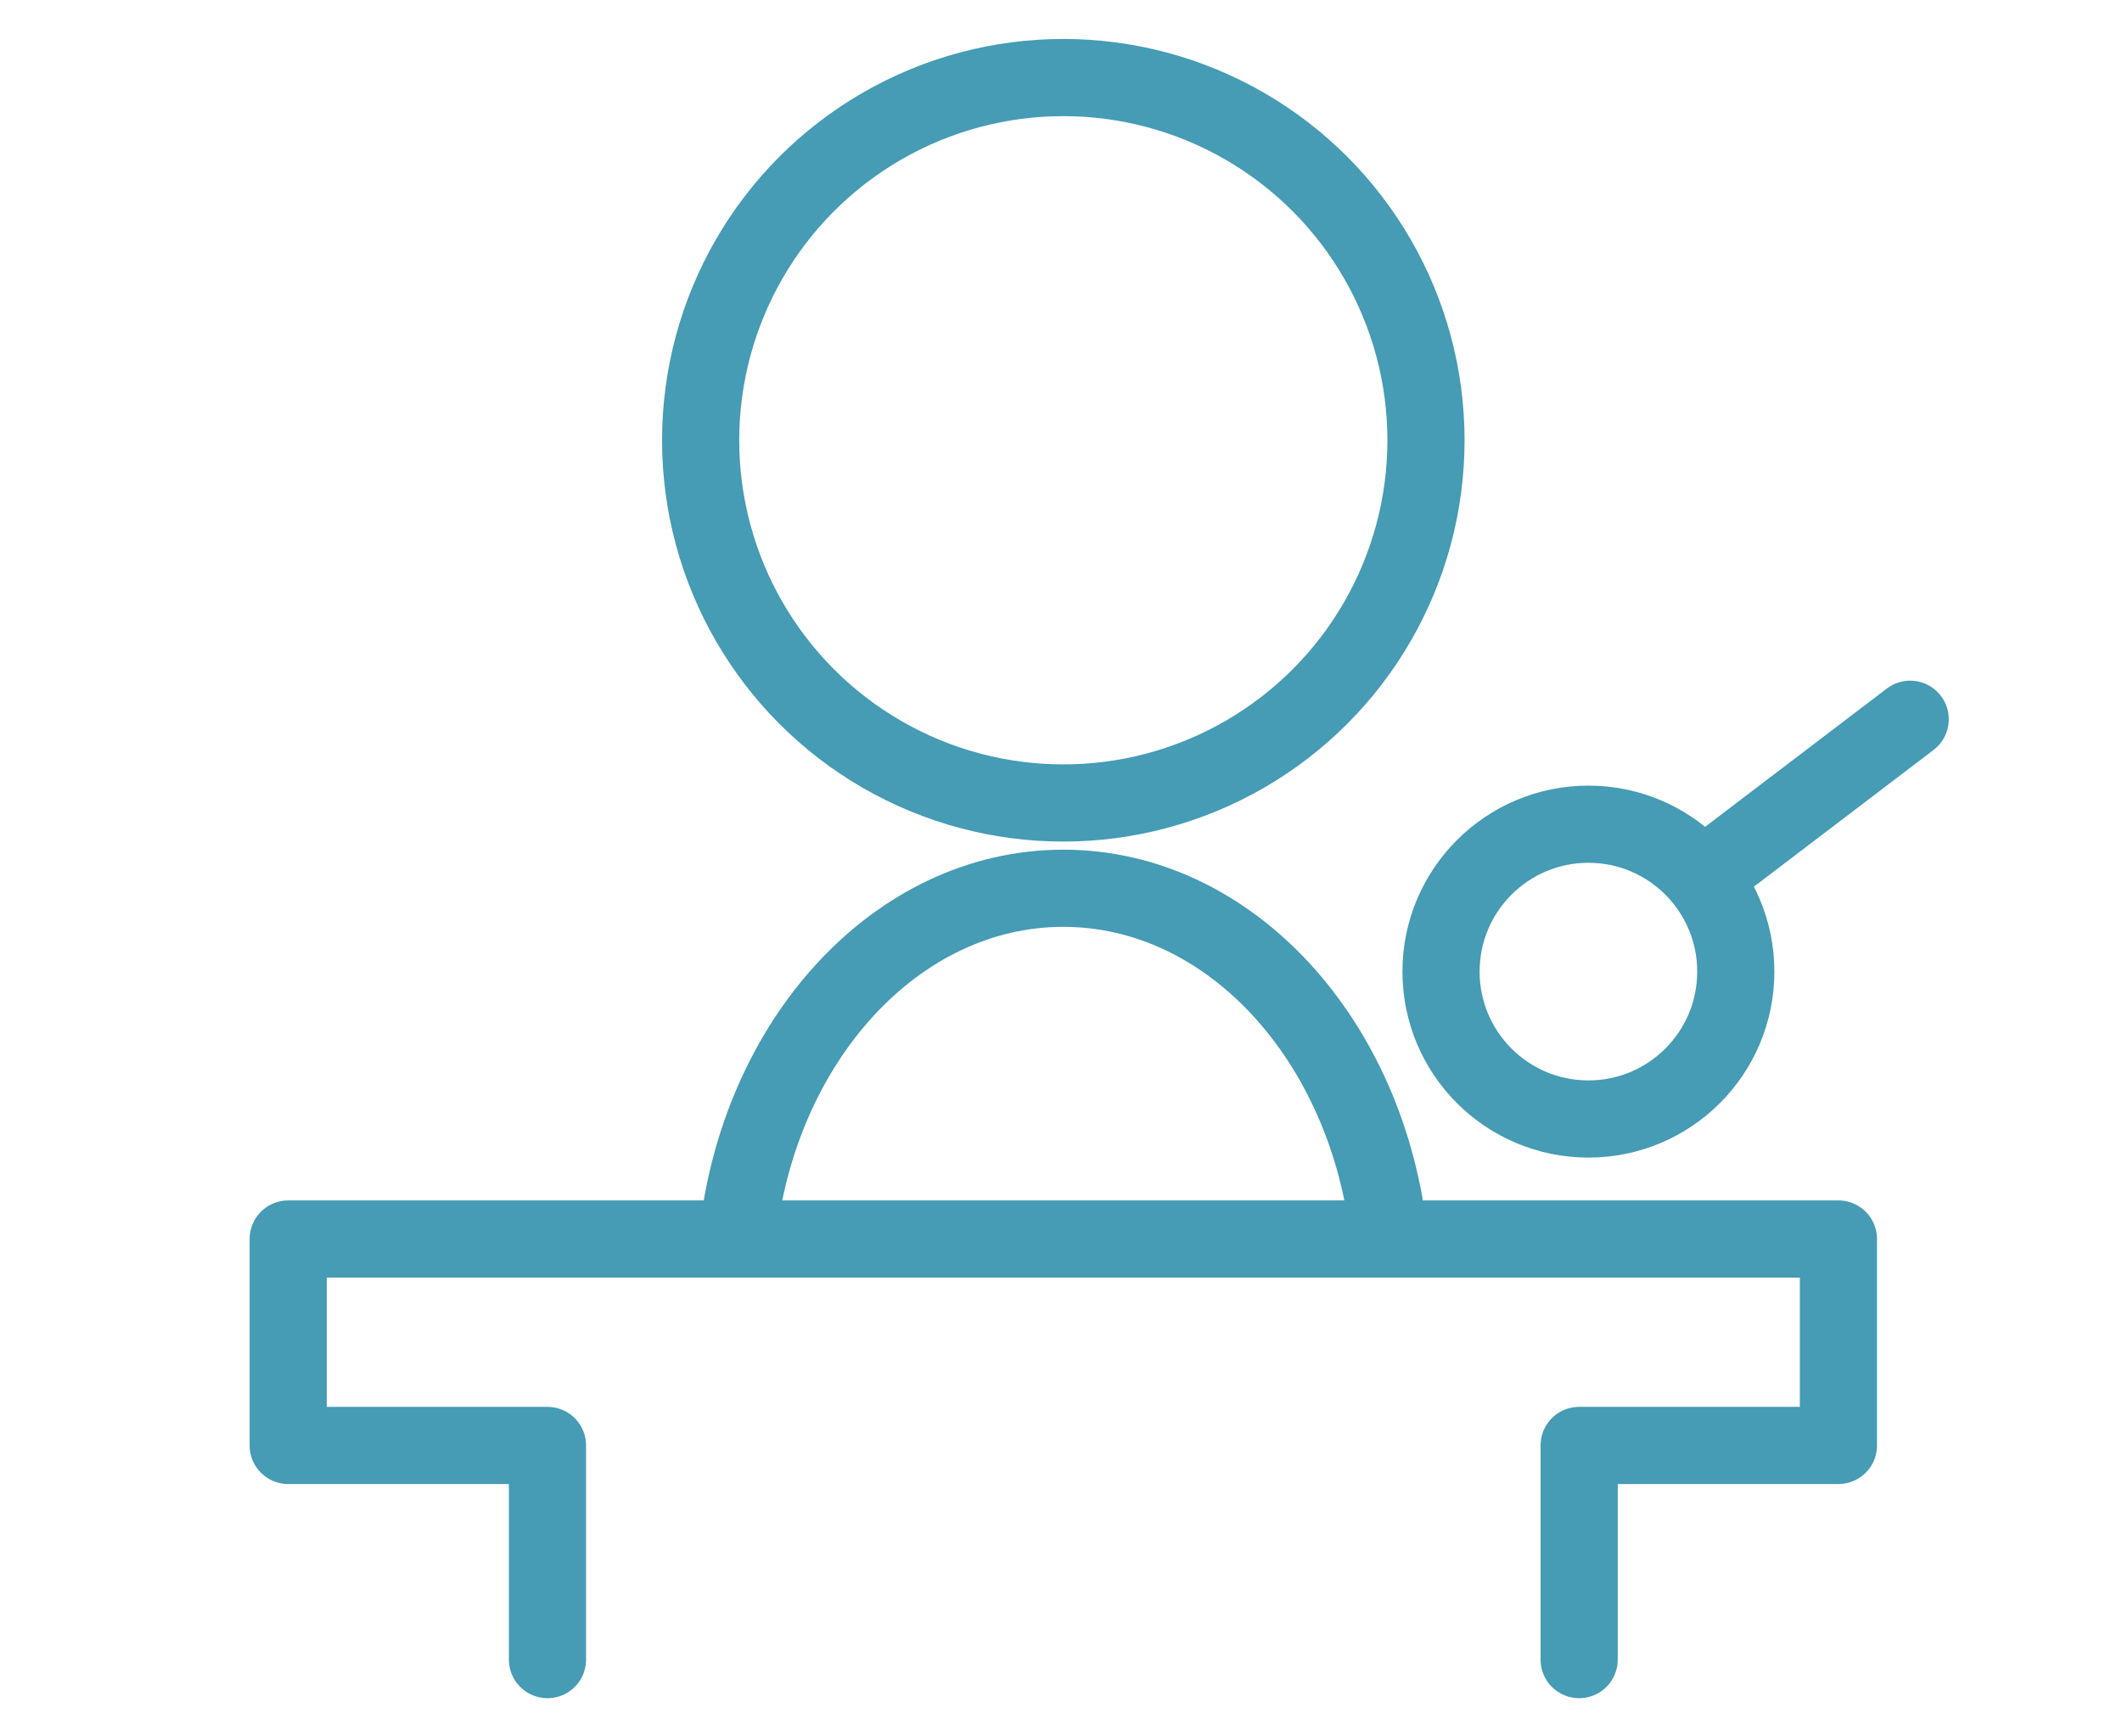
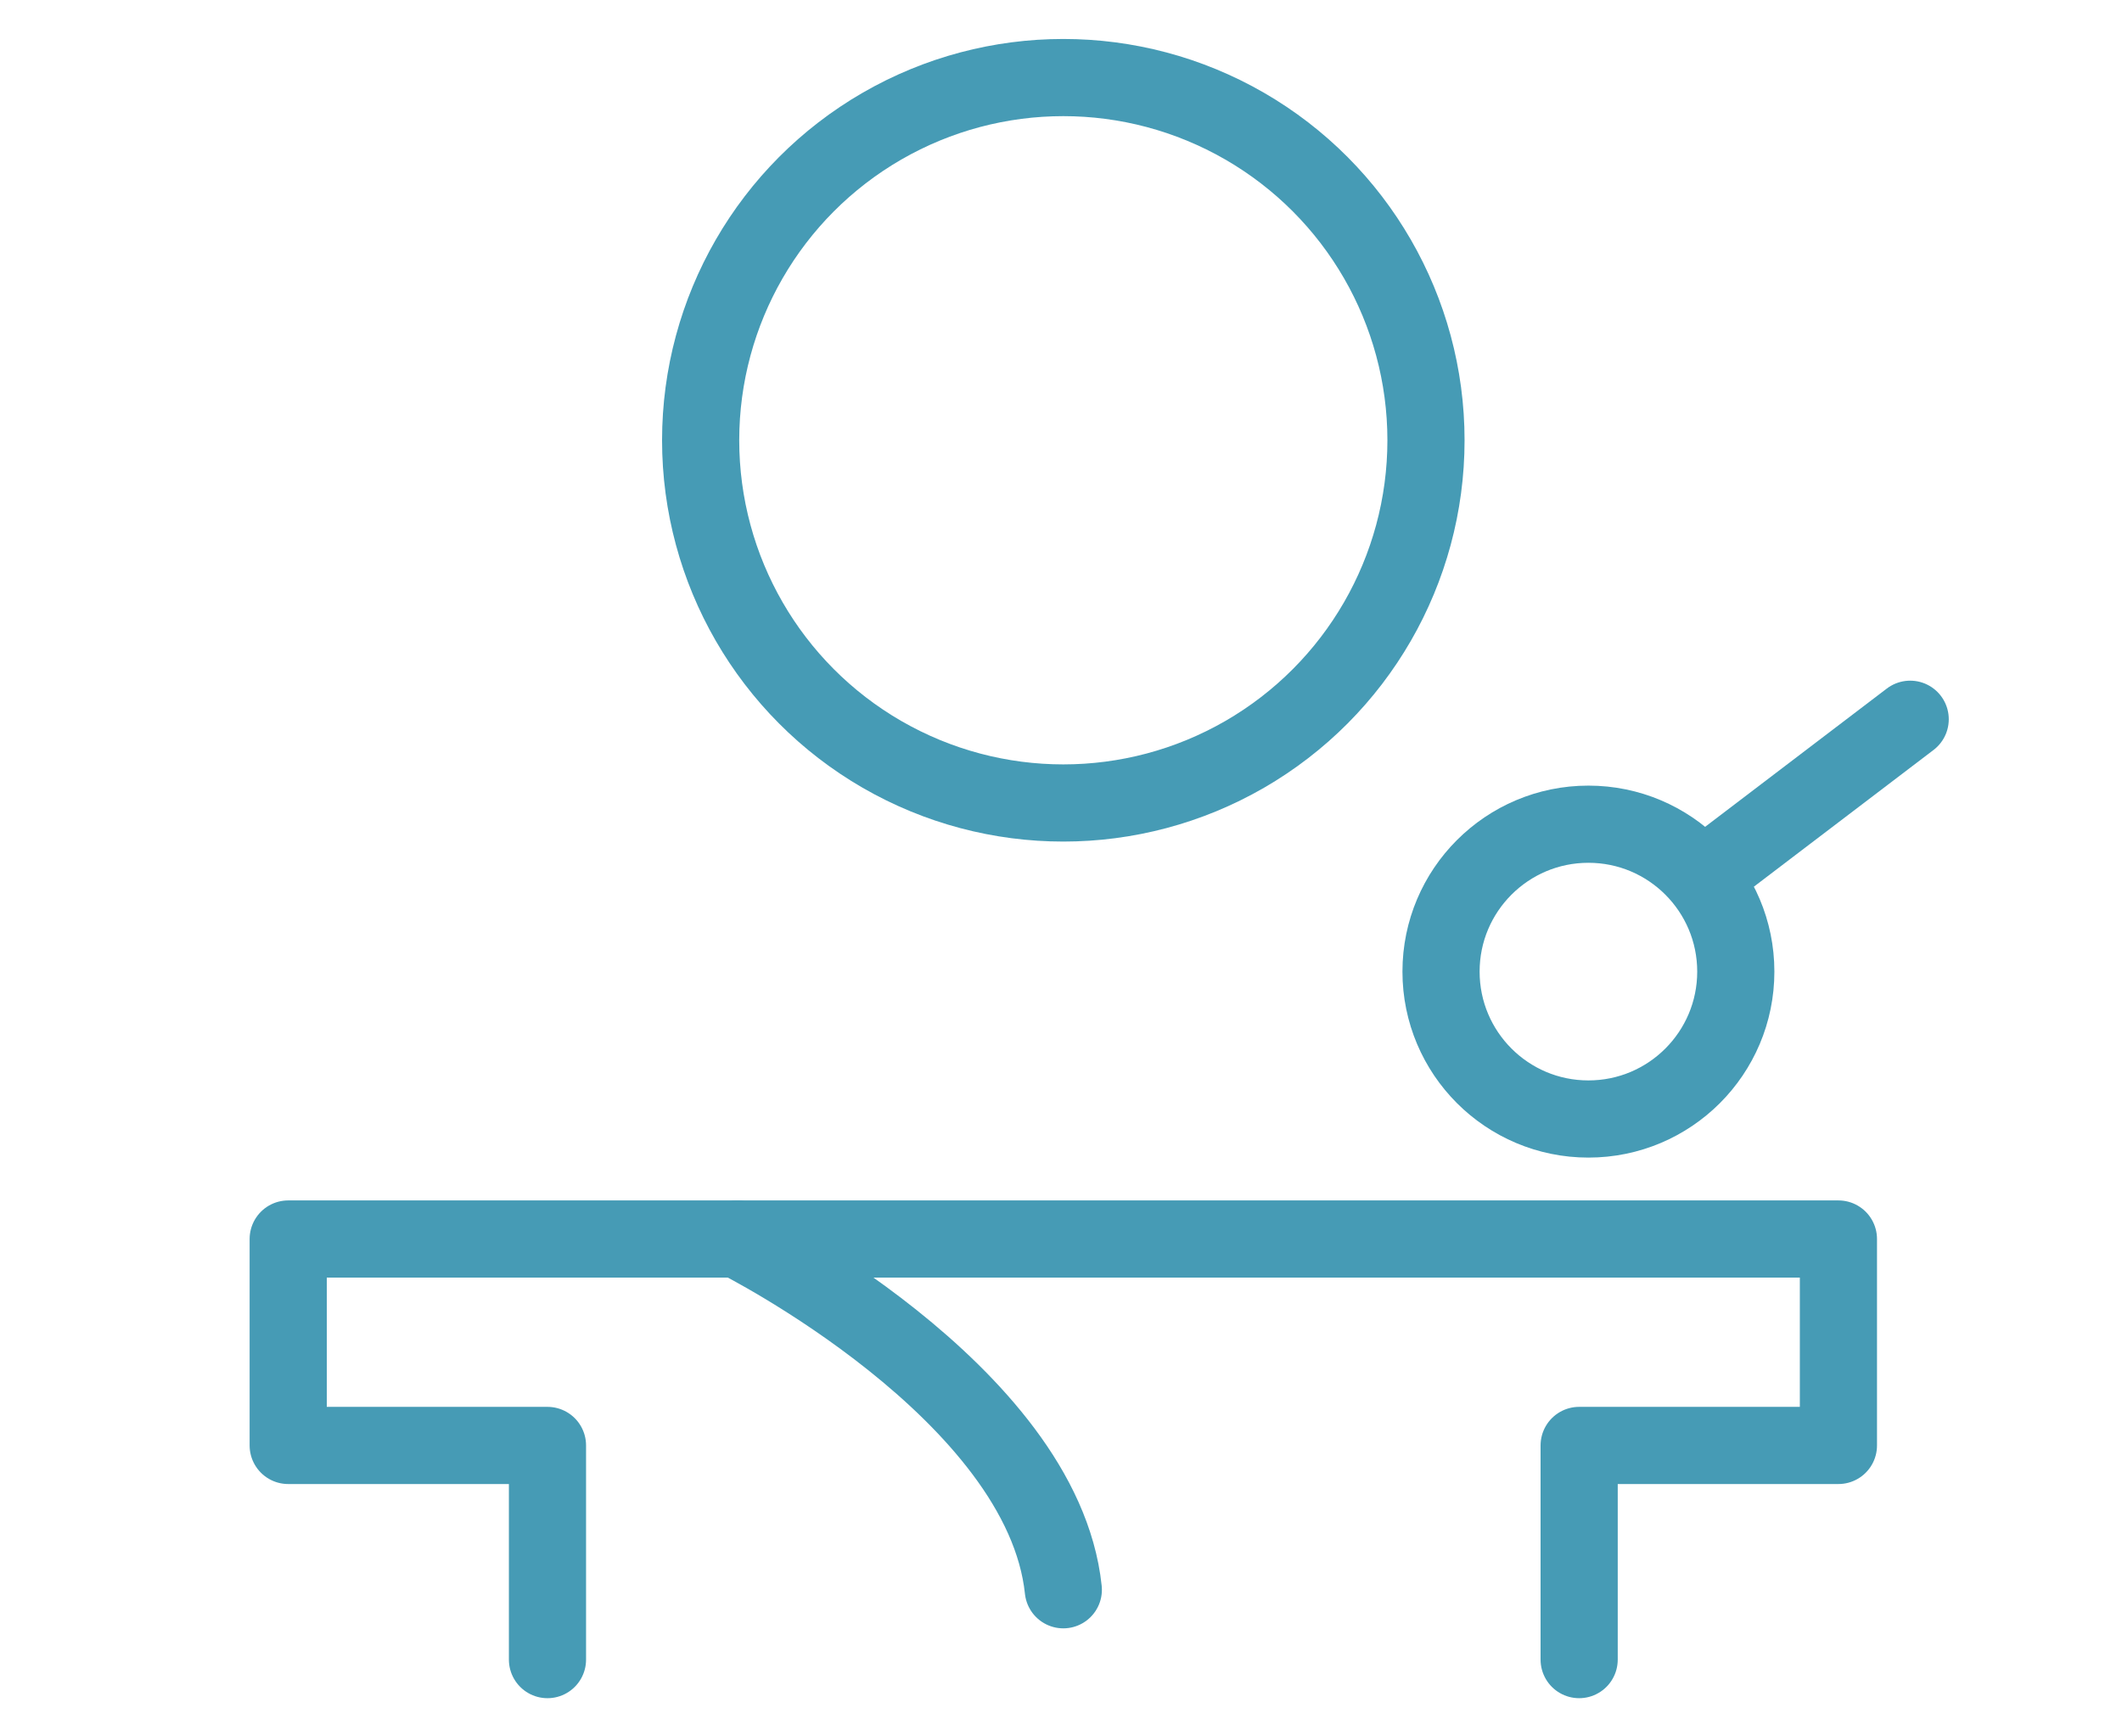
<svg xmlns="http://www.w3.org/2000/svg" id="_レイヤー_1-2" width="55" height="45" viewBox="0 0 55 45">
  <g id="グループ_48" data-name="グループ 48">
-     <rect id="長方形_41" data-name="長方形 41" width="55" height="45" fill="none" />
    <g id="グループ_47" data-name="グループ 47">
      <path id="パス_77" data-name="パス 77" d="M40.93,43.01V37.46h6.72V32.11H7.47v5.35h6.72v5.55" fill="none" stroke="#469bb5" stroke-linecap="round" stroke-linejoin="round" stroke-width="2" />
-       <path id="パス_78" data-name="パス 78" d="M19.11,32.11c.54-5.13,4.12-9.09,8.45-9.09s7.91,3.96,8.45,9.09" fill="none" stroke="#469bb5" stroke-linecap="round" stroke-linejoin="round" stroke-width="2" />
+       <path id="パス_78" data-name="パス 78" d="M19.11,32.11s7.91,3.96,8.45,9.09" fill="none" stroke="#469bb5" stroke-linecap="round" stroke-linejoin="round" stroke-width="2" />
      <circle id="楕円形_36" data-name="楕円形 36" cx="3.82" cy="3.82" r="3.82" transform="translate(37.35 21.36)" fill="none" stroke="#469bb5" stroke-linecap="round" stroke-linejoin="round" stroke-width="2" />
      <line id="線_2" data-name="線 2" y1="4.01" x2="5.27" transform="translate(44.24 18.64)" fill="none" stroke="#469bb5" stroke-linecap="round" stroke-linejoin="round" stroke-width="2" />
      <circle id="楕円形_37" data-name="楕円形 37" cx="9.4" cy="9.4" r="9.4" transform="translate(18.16 2.01)" fill="none" stroke="#469bb5" stroke-linecap="round" stroke-linejoin="round" stroke-width="2" />
    </g>
  </g>
</svg>